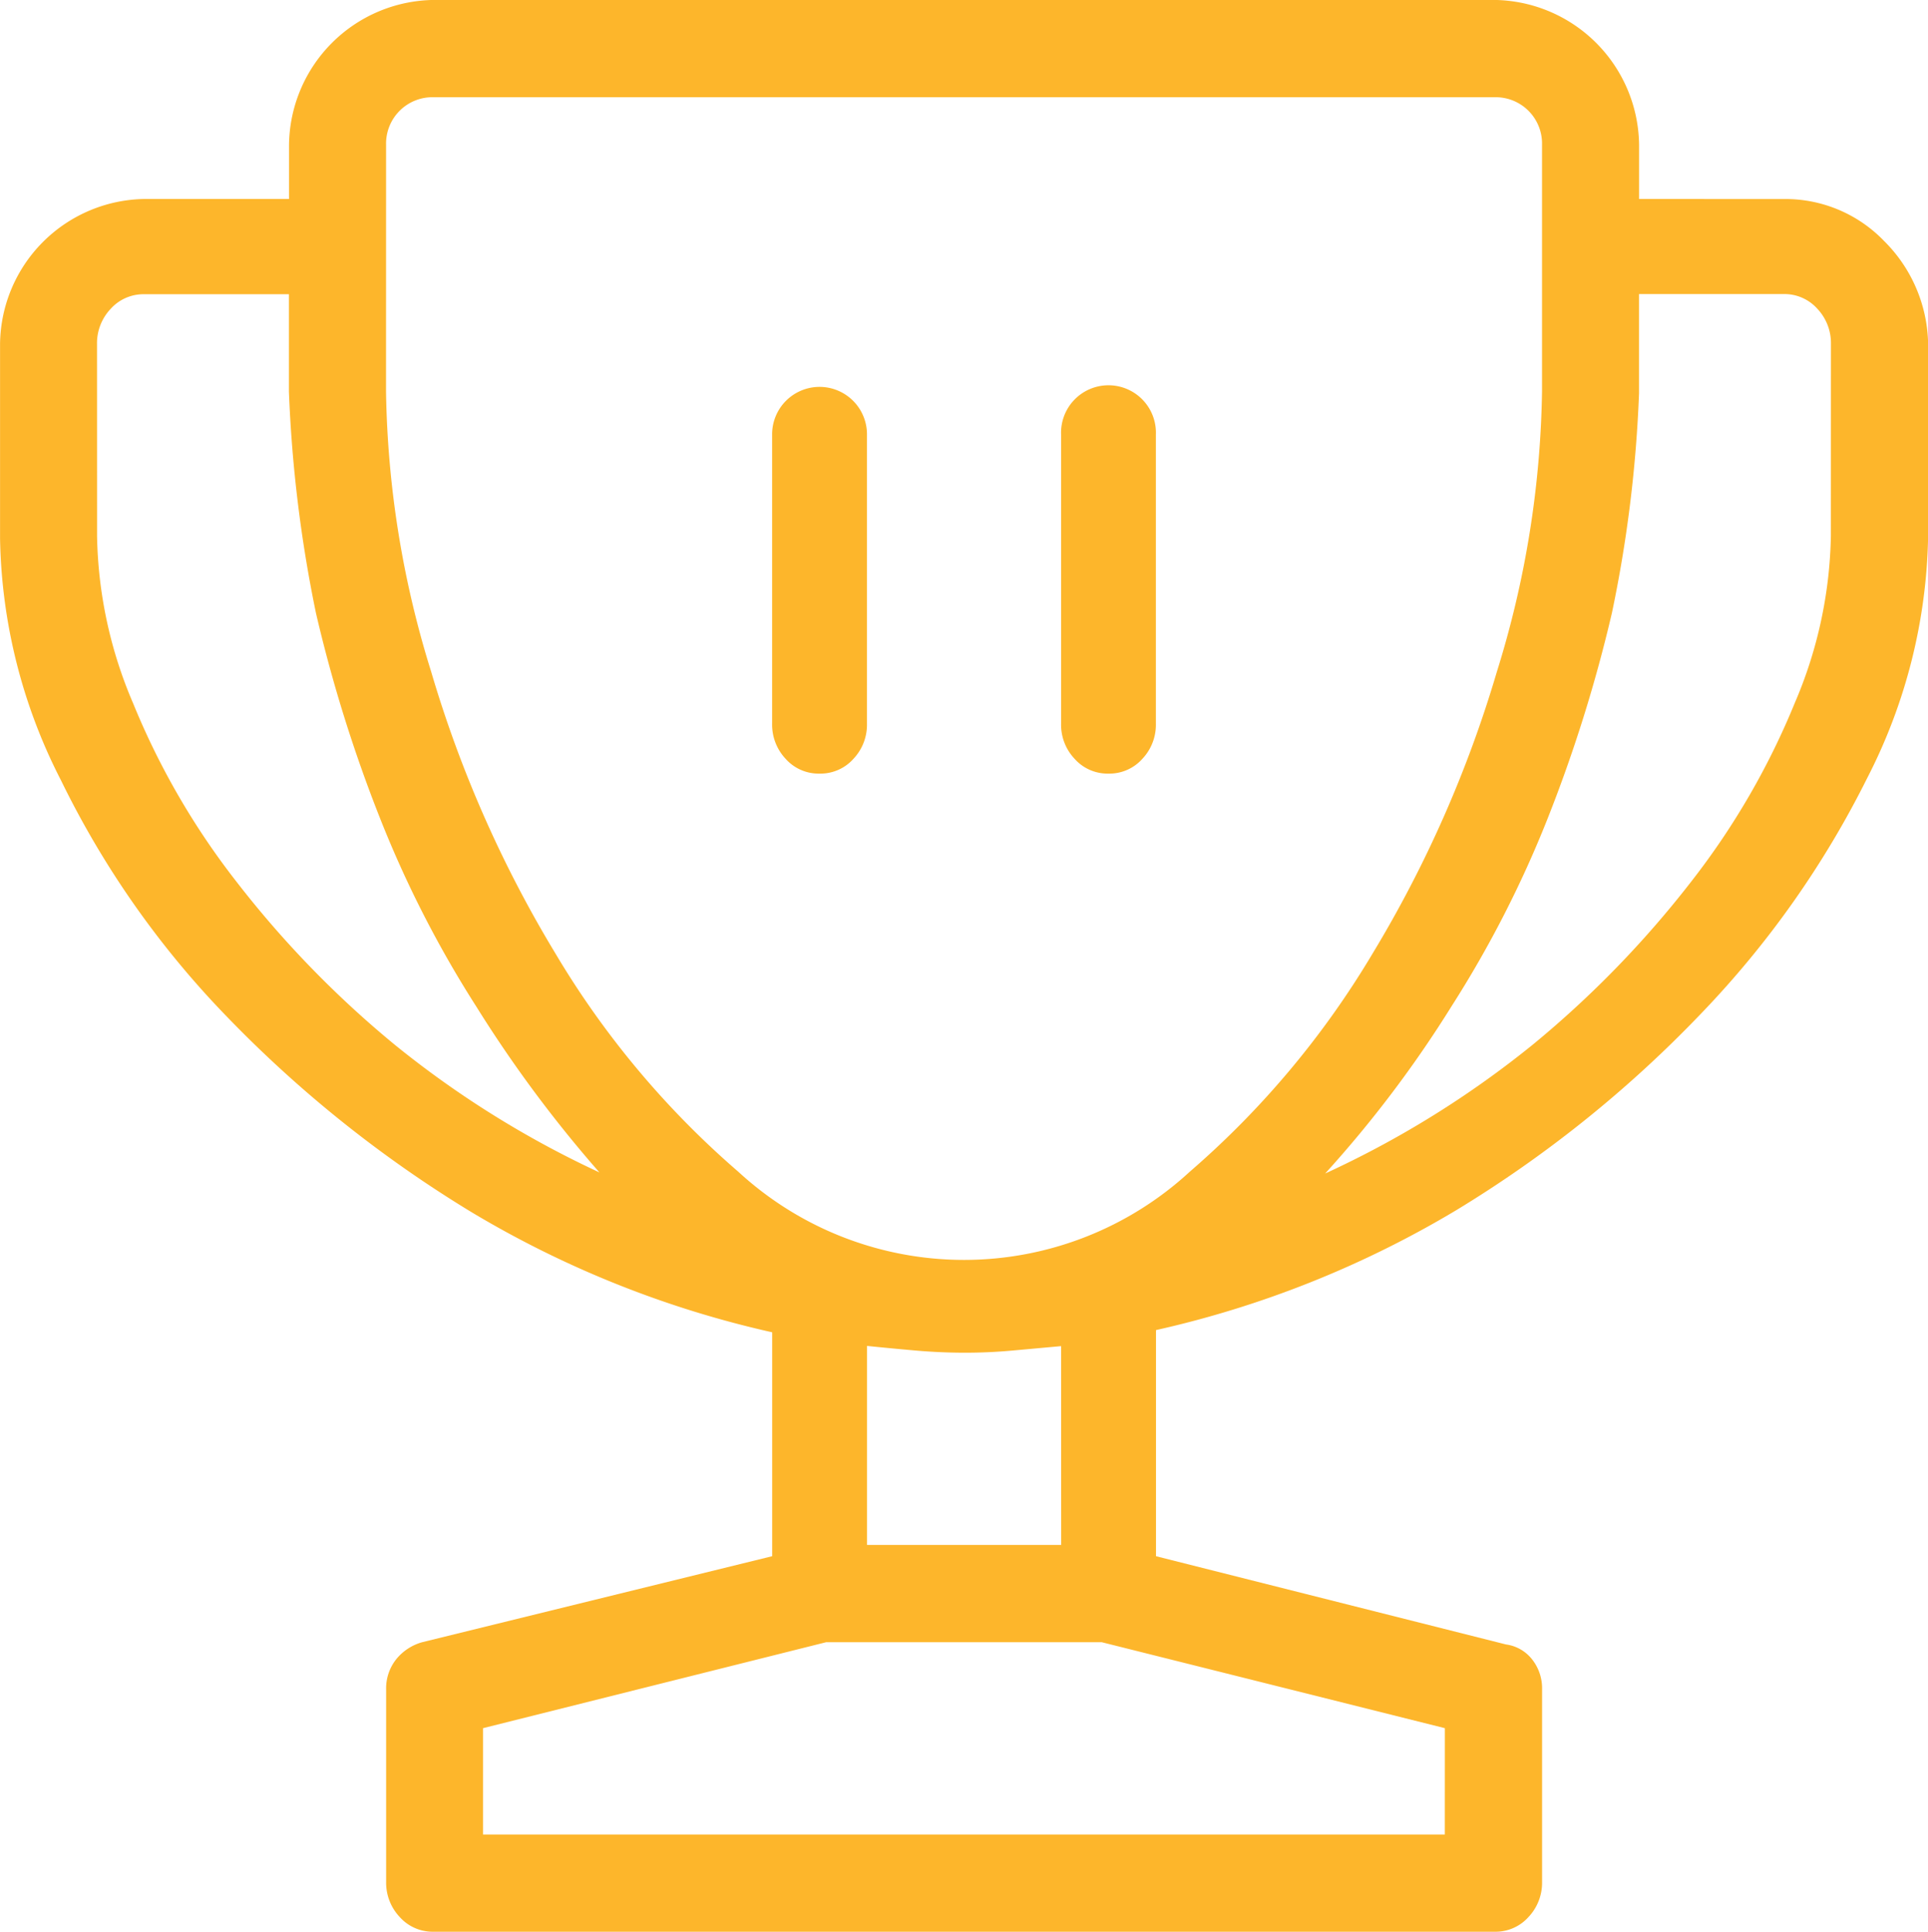
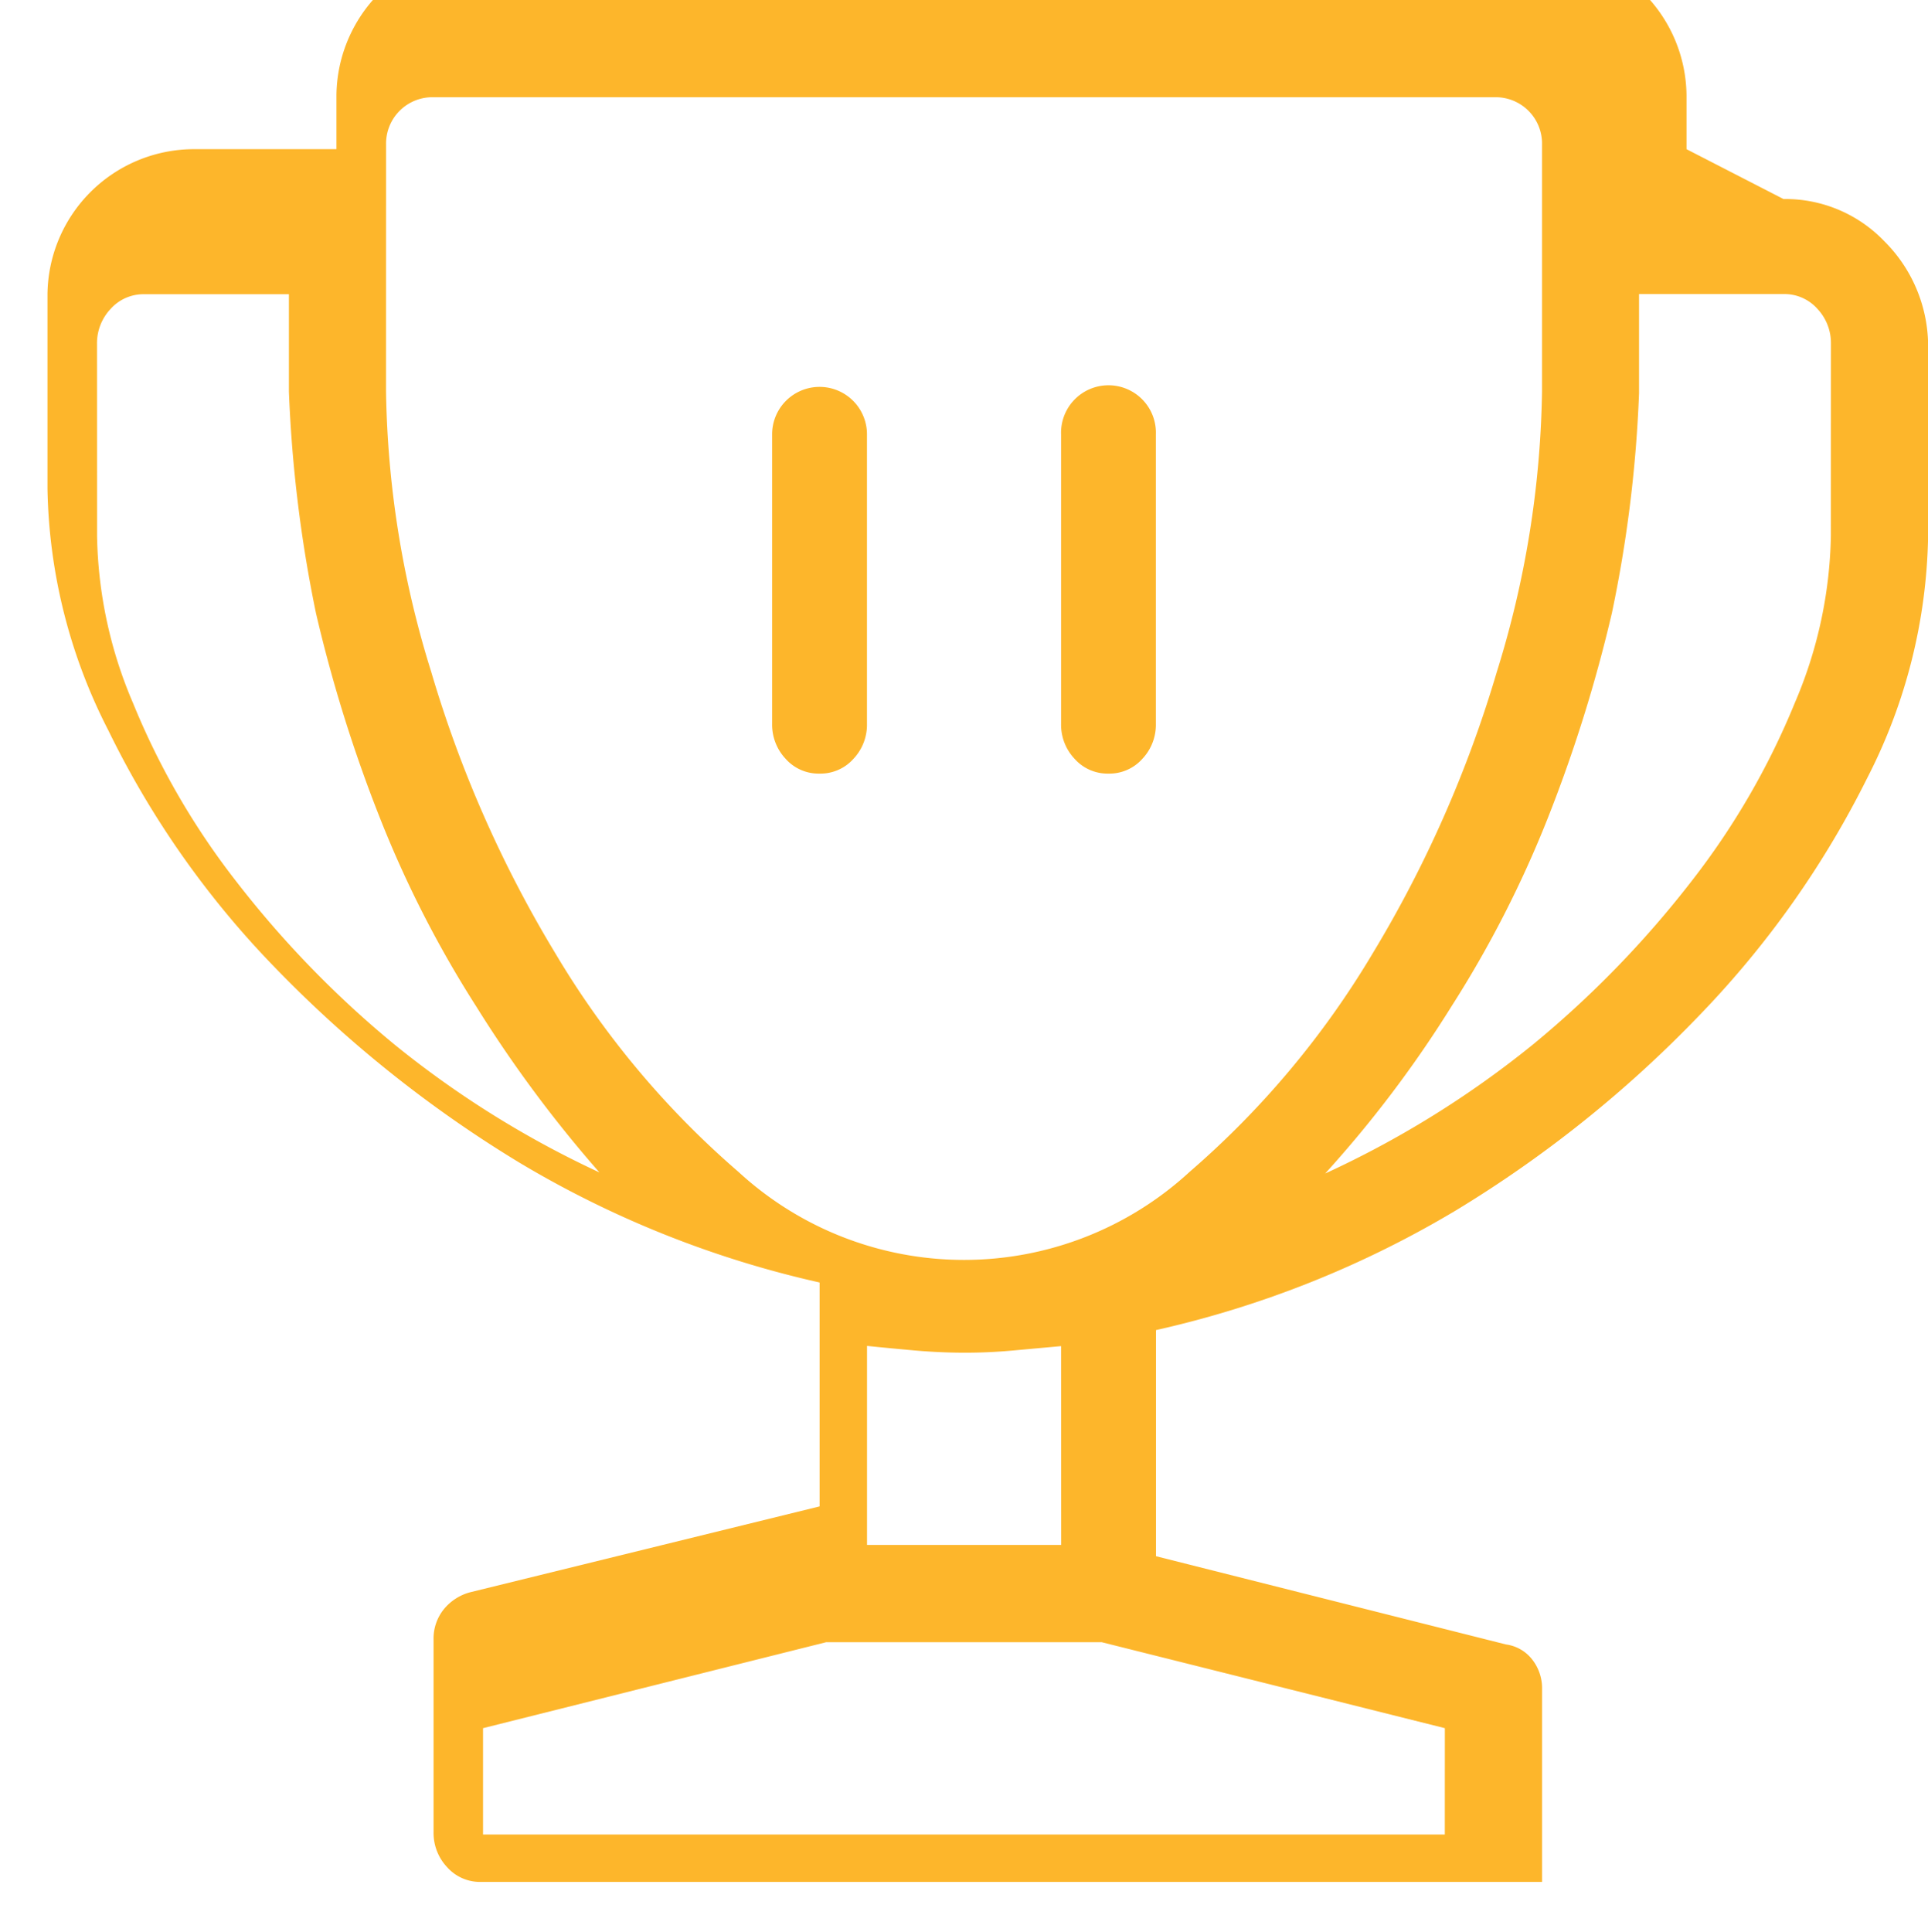
<svg xmlns="http://www.w3.org/2000/svg" width="34.961" height="35.027" viewBox="0 0 34.961 35.027">
-   <path d="M1107.626,2888.146a2.482,2.482,0,0,1,1.822.759,2.689,2.689,0,0,1,.8,1.866v3.487a9.937,9.937,0,0,1-1.105,4.388,17.227,17.227,0,0,1-3.009,4.266,21.742,21.742,0,0,1-4.442,3.568,18.461,18.461,0,0,1-5.445,2.174v4.1l6.346,1.6a.724.724,0,0,1,.471.267.846.846,0,0,1,.184.553v3.486a.905.905,0,0,1-.246.636.8.8,0,0,1-.614.267h-19.241a.8.8,0,0,1-.614-.267.905.905,0,0,1-.246-.636v-3.486a.846.846,0,0,1,.184-.553.924.924,0,0,1,.471-.308l6.345-1.559v-4.06a18.456,18.456,0,0,1-5.445-2.174,22.1,22.1,0,0,1-4.442-3.548,16.6,16.6,0,0,1-3.009-4.286,9.94,9.94,0,0,1-1.105-4.389v-3.527a2.659,2.659,0,0,1,2.62-2.625h2.62v-.984a2.659,2.659,0,0,1,2.62-2.625h19.241a2.659,2.659,0,0,1,2.62,2.625v.984Zm-25.341,3.486a17.882,17.882,0,0,0,.819,5.086,21.7,21.7,0,0,0,2.252,5.106,16.089,16.089,0,0,0,3.316,3.958,6.039,6.039,0,0,0,8.188,0,16.119,16.119,0,0,0,3.316-3.958,21.759,21.759,0,0,0,2.252-5.106,17.9,17.9,0,0,0,.819-5.086v-4.471a.84.84,0,0,0-.86-.861h-19.241a.84.84,0,0,0-.86.861Zm-5.24,2.625a8.014,8.014,0,0,0,.655,3.035,13.6,13.6,0,0,0,1.863,3.219,18.4,18.4,0,0,0,2.886,2.974,17.722,17.722,0,0,0,3.766,2.338v.041a23,23,0,0,1-2.293-3.076,19.919,19.919,0,0,1-1.74-3.4,26.26,26.26,0,0,1-1.167-3.732,24.462,24.462,0,0,1-.491-4.02v-1.764h-2.62a.8.8,0,0,0-.614.267.906.906,0,0,0-.246.635Zm24.44,21.615-6.223-1.559h-4.995l-6.223,1.559v1.928h17.44Zm-6.959-6.931h.041l-.9.082q-.451.042-.9.041t-.9-.041q-.451-.04-.86-.082v3.609h3.521Zm13.96-18.17a.906.906,0,0,0-.246-.635.8.8,0,0,0-.614-.267h-2.62v1.8a23.738,23.738,0,0,1-.491,3.979,26.418,26.418,0,0,1-1.167,3.732,20.025,20.025,0,0,1-1.74,3.4,21.046,21.046,0,0,1-2.293,3.035,17.737,17.737,0,0,0,3.766-2.338,18.456,18.456,0,0,0,2.886-2.974,13.641,13.641,0,0,0,1.863-3.219,8.026,8.026,0,0,0,.655-3.035Zm-18.34,7.793a.8.8,0,0,1-.614-.267.905.905,0,0,1-.246-.635v-5.25a.86.86,0,1,1,1.72,0v5.25a.9.9,0,0,1-.246.635.8.8,0,0,1-.614.267Zm5.24,0a.8.8,0,0,1-.614-.267.9.9,0,0,1-.246-.635v-5.25a.86.86,0,1,1,1.719,0v5.25a.9.9,0,0,1-.246.635.8.8,0,0,1-.614.267Z" transform="translate(-1075.285 -2884.537)" fill="#fdb62b" />
+   <path d="M1107.626,2888.146a2.482,2.482,0,0,1,1.822.759,2.689,2.689,0,0,1,.8,1.866v3.487a9.937,9.937,0,0,1-1.105,4.388,17.227,17.227,0,0,1-3.009,4.266,21.742,21.742,0,0,1-4.442,3.568,18.461,18.461,0,0,1-5.445,2.174v4.1l6.346,1.6a.724.724,0,0,1,.471.267.846.846,0,0,1,.184.553v3.486h-19.241a.8.8,0,0,1-.614-.267.905.905,0,0,1-.246-.636v-3.486a.846.846,0,0,1,.184-.553.924.924,0,0,1,.471-.308l6.345-1.559v-4.06a18.456,18.456,0,0,1-5.445-2.174,22.1,22.1,0,0,1-4.442-3.548,16.6,16.6,0,0,1-3.009-4.286,9.94,9.94,0,0,1-1.105-4.389v-3.527a2.659,2.659,0,0,1,2.62-2.625h2.62v-.984a2.659,2.659,0,0,1,2.62-2.625h19.241a2.659,2.659,0,0,1,2.62,2.625v.984Zm-25.341,3.486a17.882,17.882,0,0,0,.819,5.086,21.7,21.7,0,0,0,2.252,5.106,16.089,16.089,0,0,0,3.316,3.958,6.039,6.039,0,0,0,8.188,0,16.119,16.119,0,0,0,3.316-3.958,21.759,21.759,0,0,0,2.252-5.106,17.9,17.9,0,0,0,.819-5.086v-4.471a.84.84,0,0,0-.86-.861h-19.241a.84.84,0,0,0-.86.861Zm-5.24,2.625a8.014,8.014,0,0,0,.655,3.035,13.6,13.6,0,0,0,1.863,3.219,18.4,18.4,0,0,0,2.886,2.974,17.722,17.722,0,0,0,3.766,2.338v.041a23,23,0,0,1-2.293-3.076,19.919,19.919,0,0,1-1.74-3.4,26.26,26.26,0,0,1-1.167-3.732,24.462,24.462,0,0,1-.491-4.02v-1.764h-2.62a.8.8,0,0,0-.614.267.906.906,0,0,0-.246.635Zm24.44,21.615-6.223-1.559h-4.995l-6.223,1.559v1.928h17.44Zm-6.959-6.931h.041l-.9.082q-.451.042-.9.041t-.9-.041q-.451-.04-.86-.082v3.609h3.521Zm13.96-18.17a.906.906,0,0,0-.246-.635.8.8,0,0,0-.614-.267h-2.62v1.8a23.738,23.738,0,0,1-.491,3.979,26.418,26.418,0,0,1-1.167,3.732,20.025,20.025,0,0,1-1.74,3.4,21.046,21.046,0,0,1-2.293,3.035,17.737,17.737,0,0,0,3.766-2.338,18.456,18.456,0,0,0,2.886-2.974,13.641,13.641,0,0,0,1.863-3.219,8.026,8.026,0,0,0,.655-3.035Zm-18.34,7.793a.8.8,0,0,1-.614-.267.905.905,0,0,1-.246-.635v-5.25a.86.86,0,1,1,1.72,0v5.25a.9.9,0,0,1-.246.635.8.8,0,0,1-.614.267Zm5.24,0a.8.8,0,0,1-.614-.267.9.9,0,0,1-.246-.635v-5.25a.86.86,0,1,1,1.719,0v5.25a.9.9,0,0,1-.246.635.8.8,0,0,1-.614.267Z" transform="translate(-1075.285 -2884.537)" fill="#fdb62b" />
</svg>